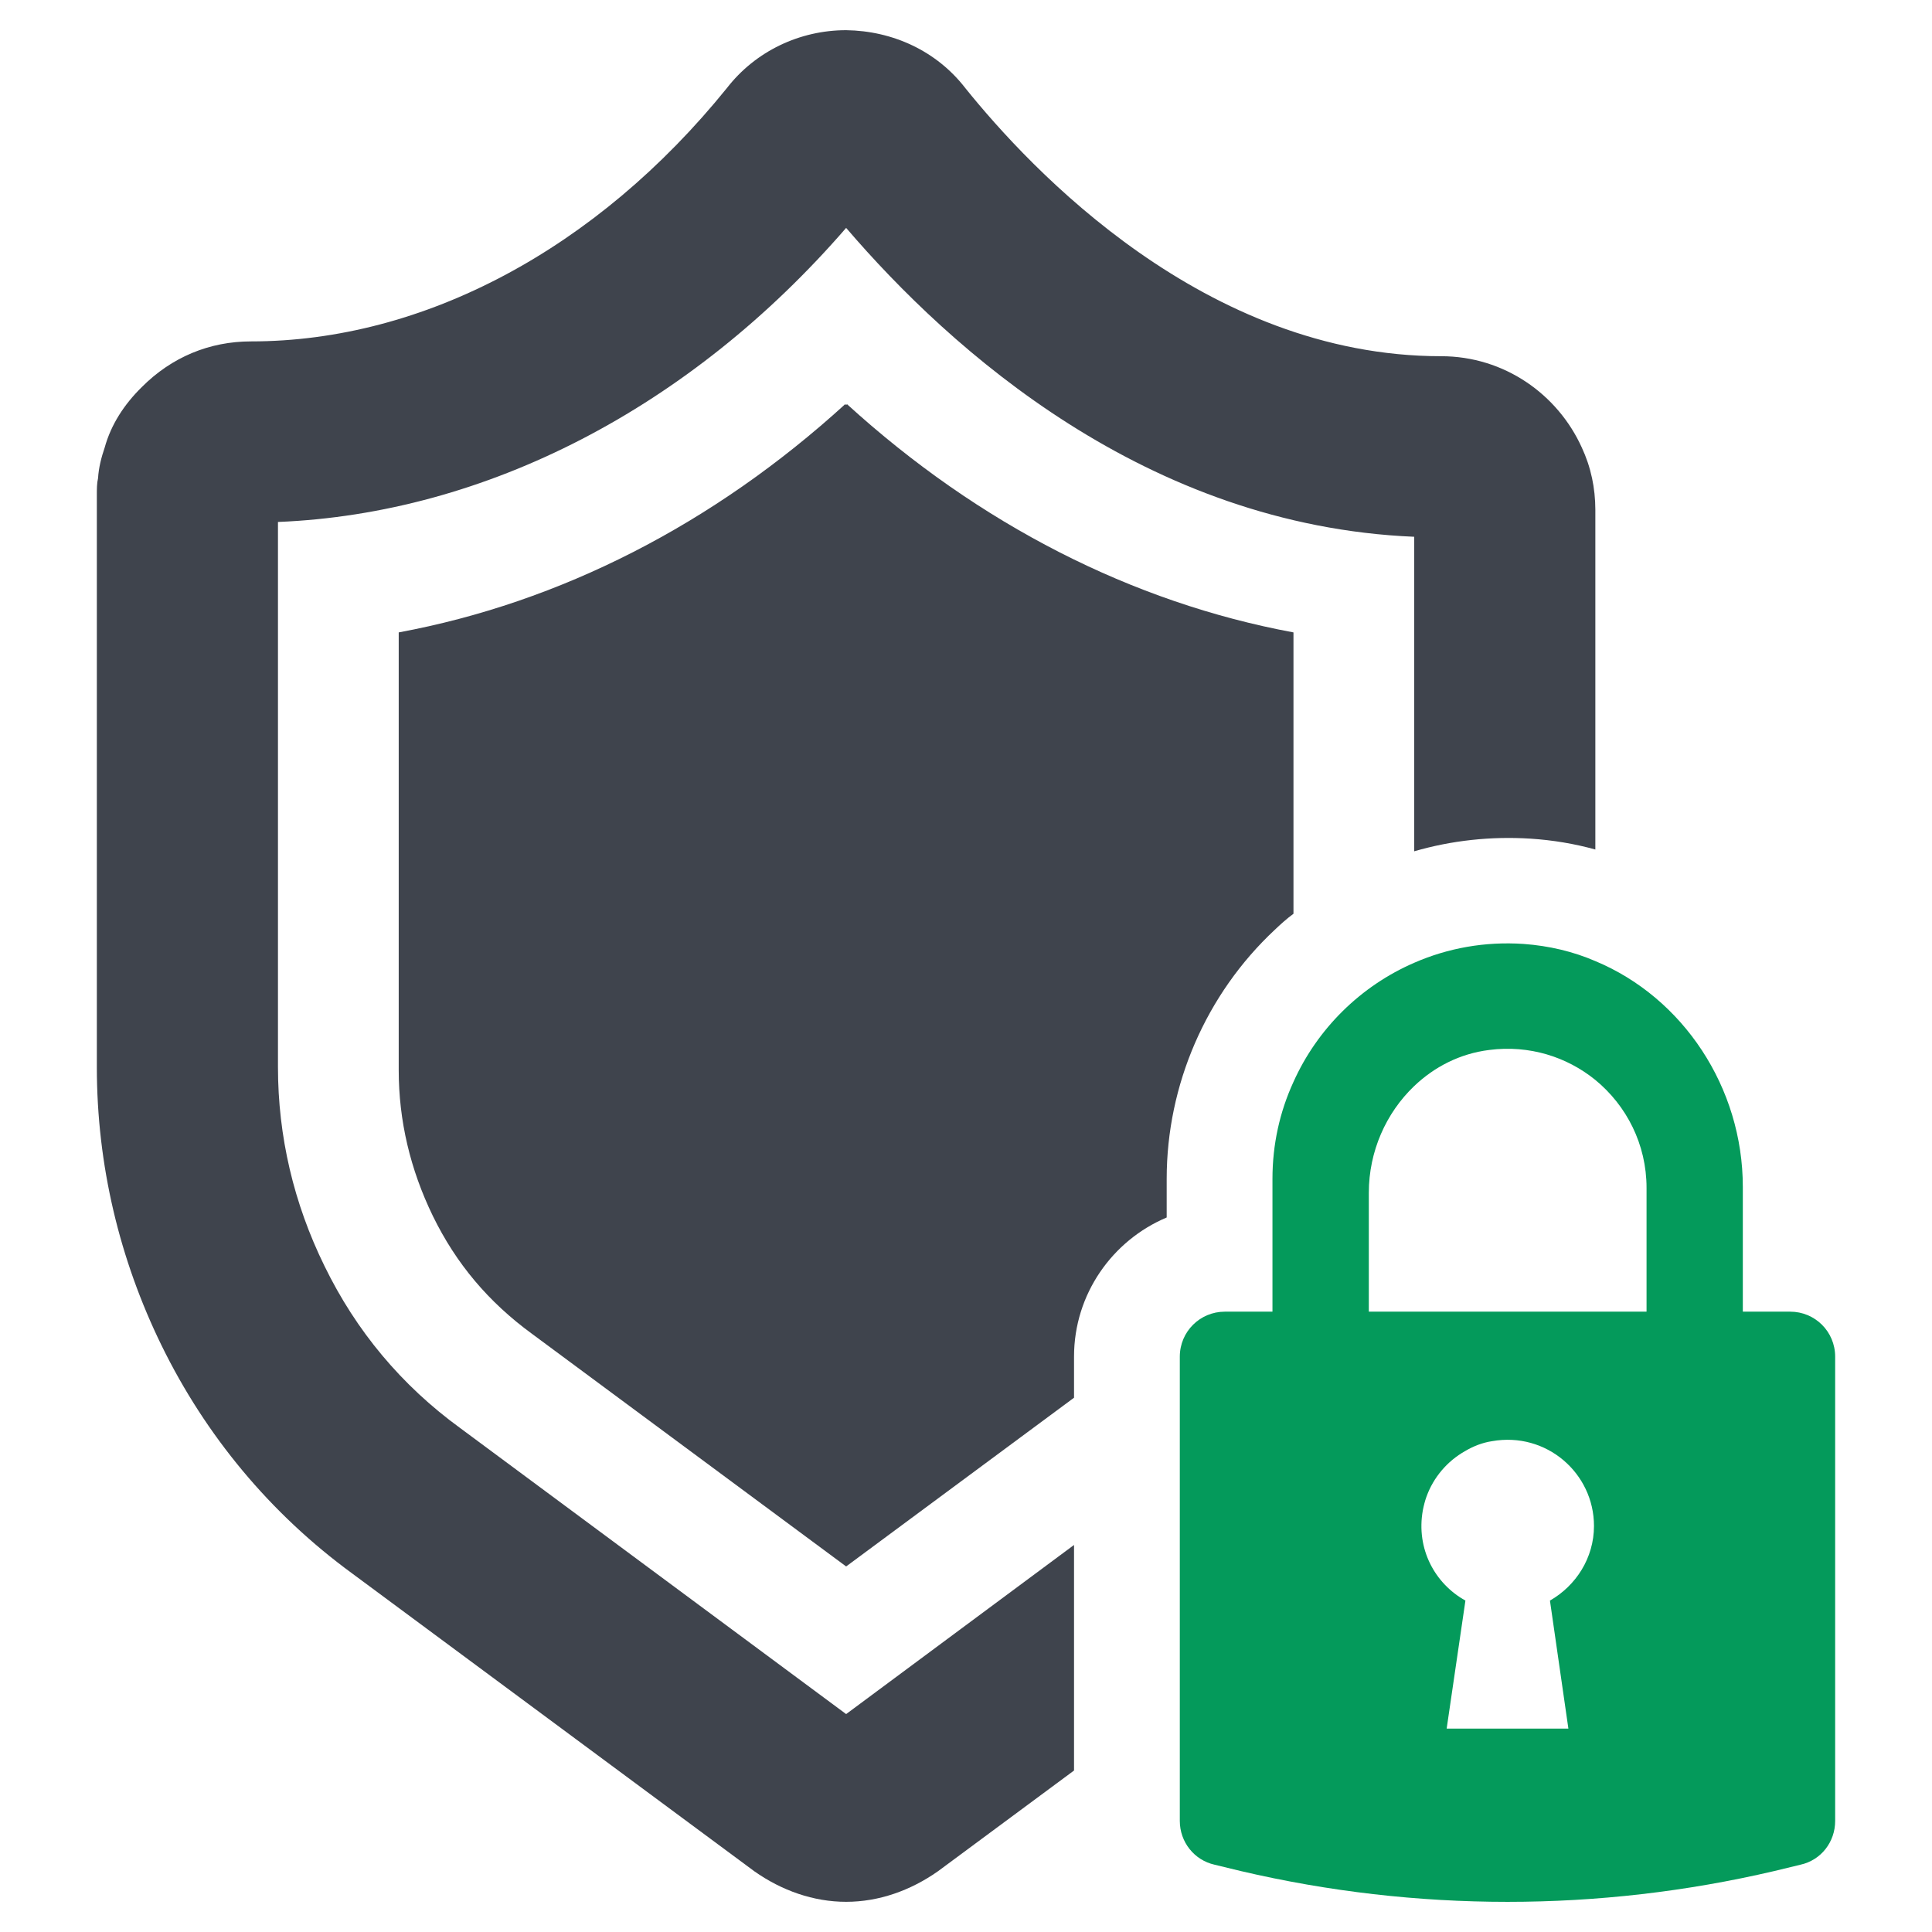
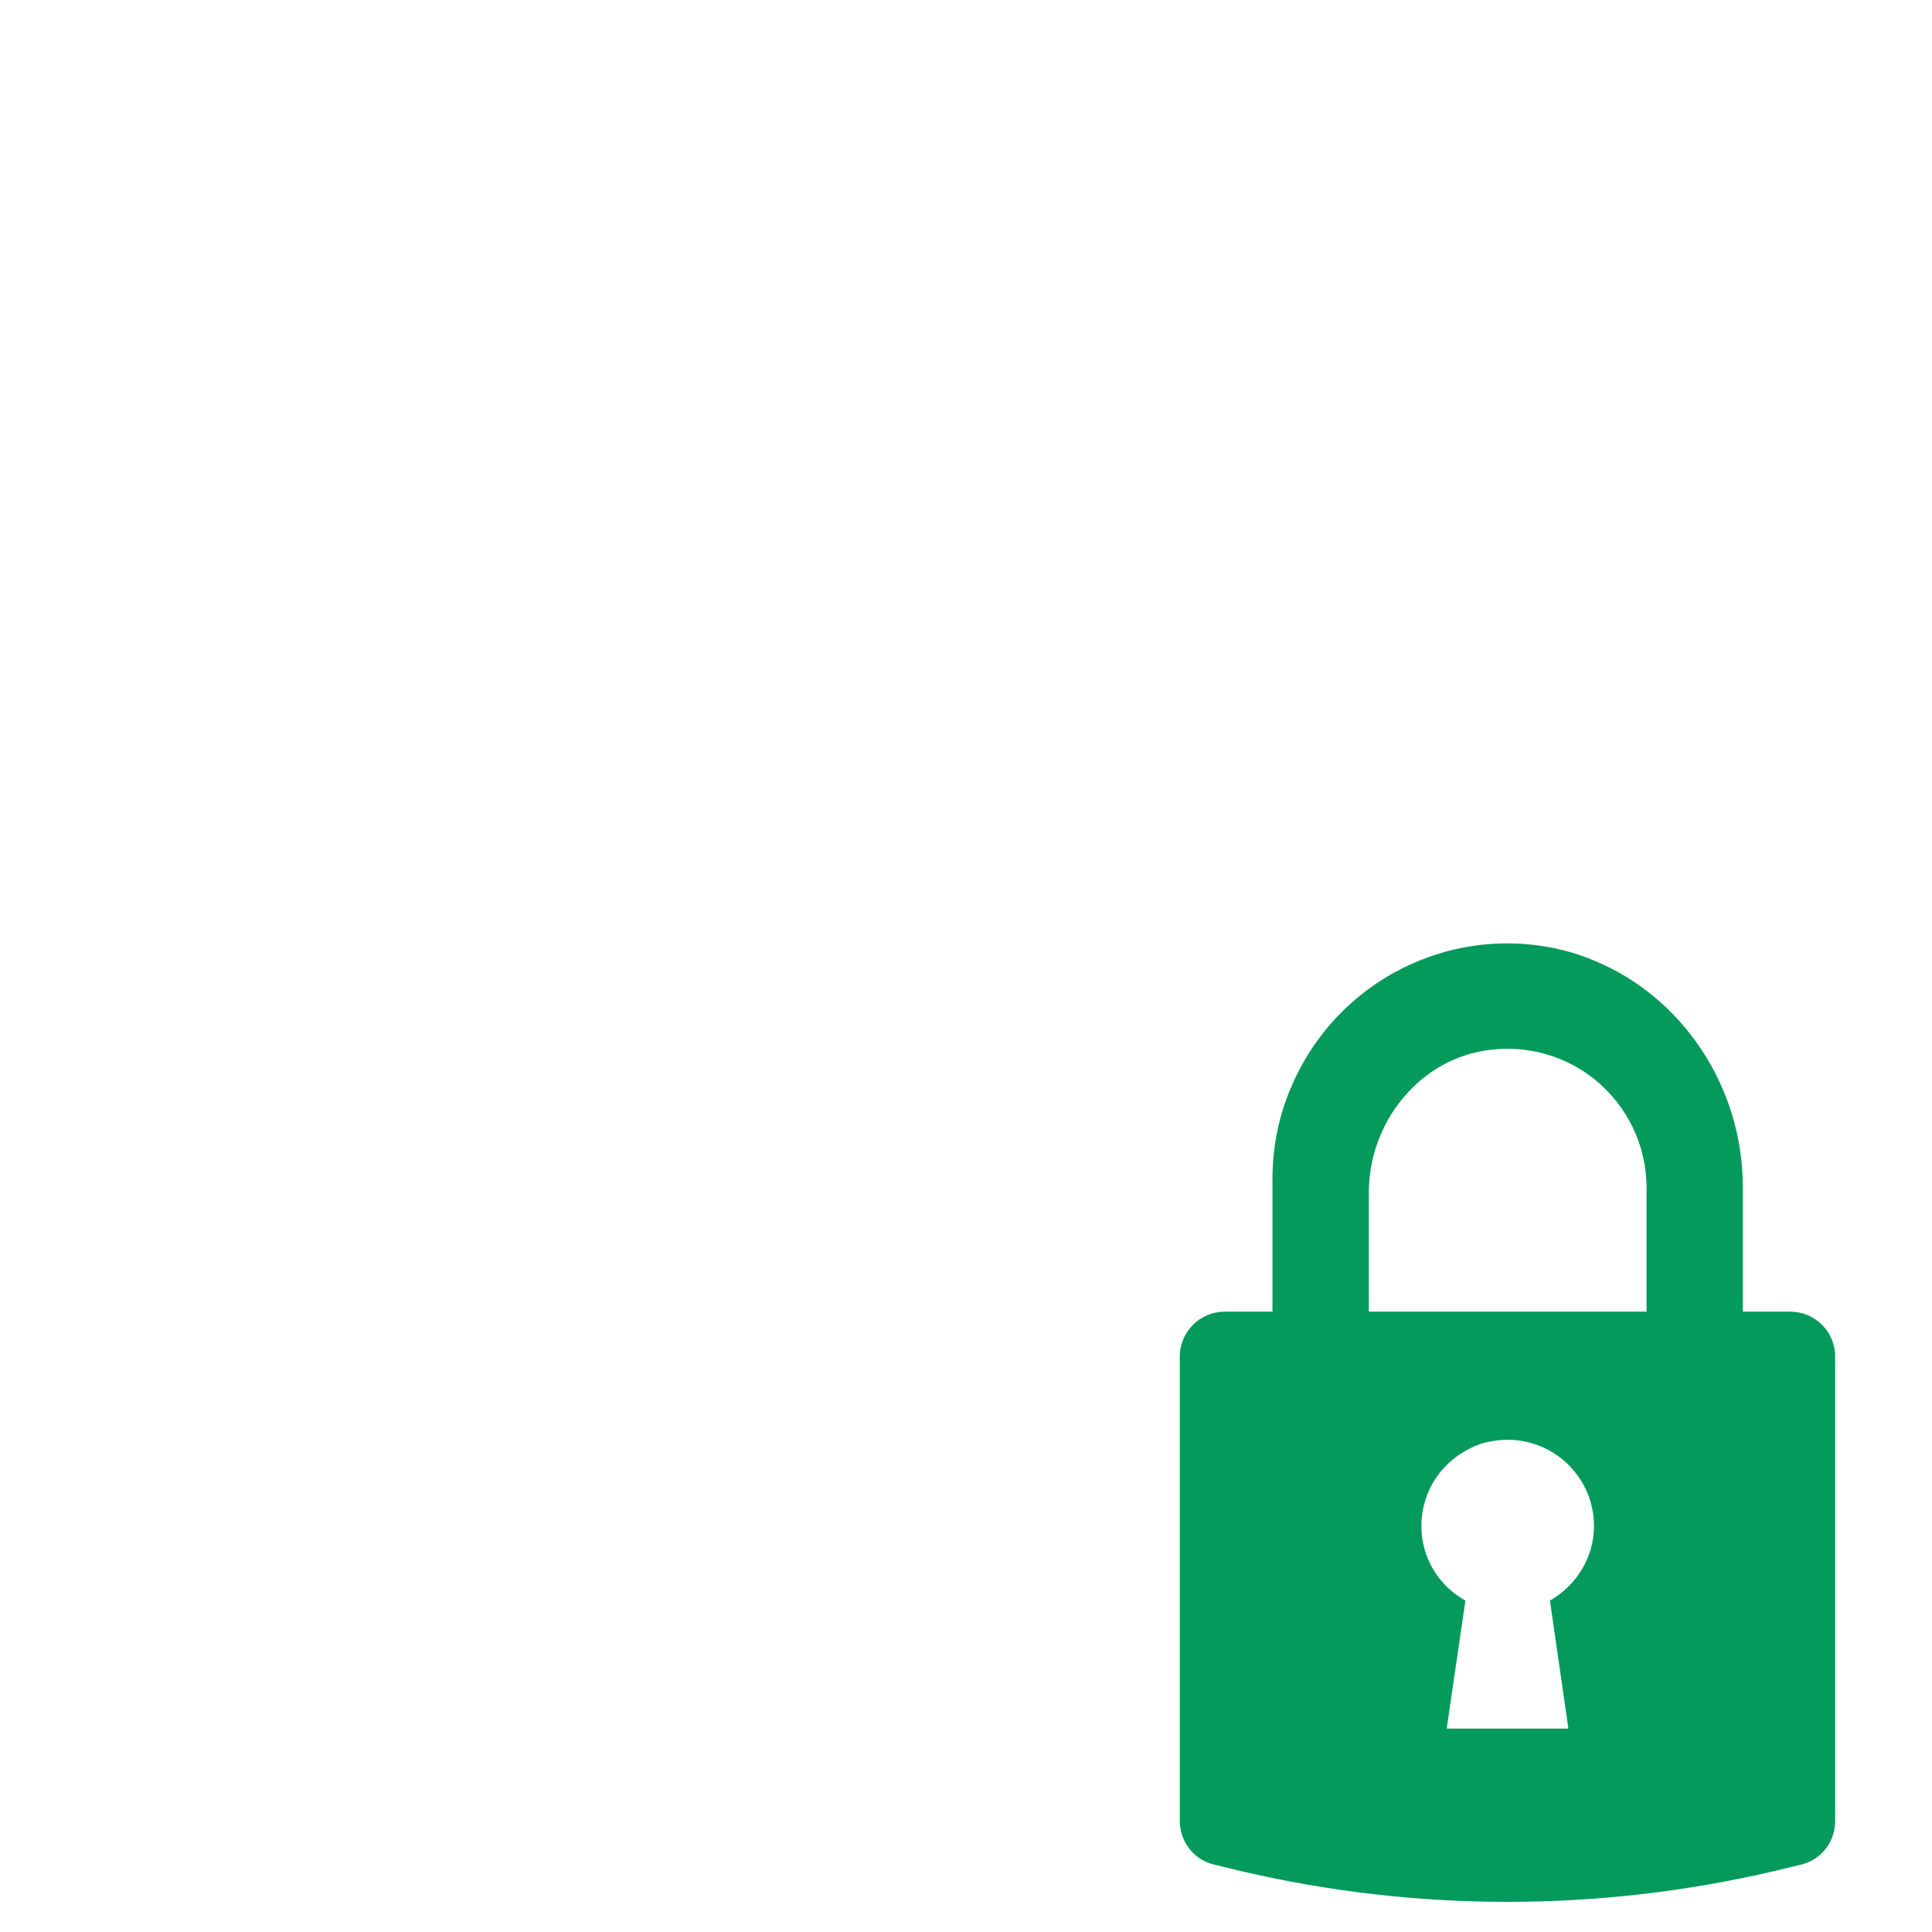
<svg xmlns="http://www.w3.org/2000/svg" width="24" height="24" viewBox="0 0 24 24" fill="none">
-   <path d="M19.777 5.94C19.747 5.801 19.706 5.681 19.649 5.558C19.349 4.897 18.686 4.425 17.902 4.425C14.966 4.425 12.798 2.096 11.992 1.095C11.636 0.634 11.092 0.383 10.511 0.375C9.937 0.375 9.386 0.634 9.029 1.095C7.413 3.094 5.261 4.241 3.119 4.241C2.602 4.241 2.133 4.436 1.762 4.808C1.541 5.025 1.379 5.276 1.301 5.558C1.259 5.681 1.226 5.809 1.218 5.94C1.203 6.004 1.203 6.075 1.203 6.15V13.256C1.203 14.471 1.484 15.645 2.009 16.718C2.553 17.828 3.352 18.799 4.379 19.549L9.371 23.246C9.712 23.486 10.106 23.625 10.511 23.625C10.916 23.625 11.309 23.486 11.651 23.246L13.342 21.994V19.192L10.511 21.293L5.718 17.741C4.987 17.209 4.424 16.534 4.031 15.727C3.648 14.947 3.453 14.115 3.453 13.256V6.484C6.037 6.379 8.576 5.066 10.511 2.831C11.812 4.35 14.242 6.529 17.568 6.668V10.575C18.033 10.44 18.521 10.387 19.012 10.418C19.289 10.436 19.559 10.481 19.818 10.553V6.334C19.818 6.199 19.803 6.06 19.777 5.94Z" fill="#3F444D" />
-   <path d="M16.068 7.856V11.351C15.986 11.411 15.911 11.479 15.836 11.55C14.981 12.349 14.493 13.477 14.493 14.644V15.124C13.818 15.409 13.342 16.076 13.342 16.852V17.363L10.511 19.459L6.611 16.571C6.067 16.174 5.666 15.697 5.377 15.105C5.096 14.527 4.953 13.92 4.953 13.294V7.856C6.956 7.485 8.861 6.514 10.499 5.021C10.503 5.021 10.507 5.029 10.511 5.032C10.511 5.029 10.518 5.025 10.522 5.021C12.161 6.514 14.066 7.485 16.068 7.856Z" fill="#3F444D" />
  <path d="M22.239 16.294H21.65V14.745C21.65 13.508 20.907 12.394 19.82 11.94C19.543 11.82 19.242 11.749 18.927 11.726C18.444 11.693 17.983 11.779 17.57 11.959C16.902 12.248 16.363 12.78 16.066 13.444C15.898 13.811 15.807 14.216 15.807 14.644V16.294H15.215C14.908 16.294 14.656 16.541 14.656 16.853V22.62C14.656 22.883 14.836 23.108 15.088 23.164L15.414 23.243C17.593 23.753 19.861 23.753 22.04 23.243L22.366 23.164C22.621 23.108 22.797 22.883 22.797 22.62V16.853C22.797 16.541 22.546 16.294 22.239 16.294ZM19.483 21.473H17.971L18.204 19.883C17.825 19.673 17.589 19.241 17.675 18.761C17.686 18.705 17.701 18.645 17.72 18.593C17.806 18.353 17.979 18.15 18.2 18.026C18.301 17.966 18.414 17.921 18.534 17.903C19.209 17.783 19.801 18.3 19.801 18.956C19.801 19.354 19.576 19.699 19.254 19.883L19.483 21.473ZM20.454 16.294H17.004V14.816C17.004 14.303 17.218 13.826 17.566 13.493C17.817 13.253 18.136 13.088 18.5 13.043C18.999 12.979 19.464 13.129 19.816 13.414C20.206 13.733 20.454 14.216 20.454 14.756V16.294Z" fill="#049A5B" />
</svg>